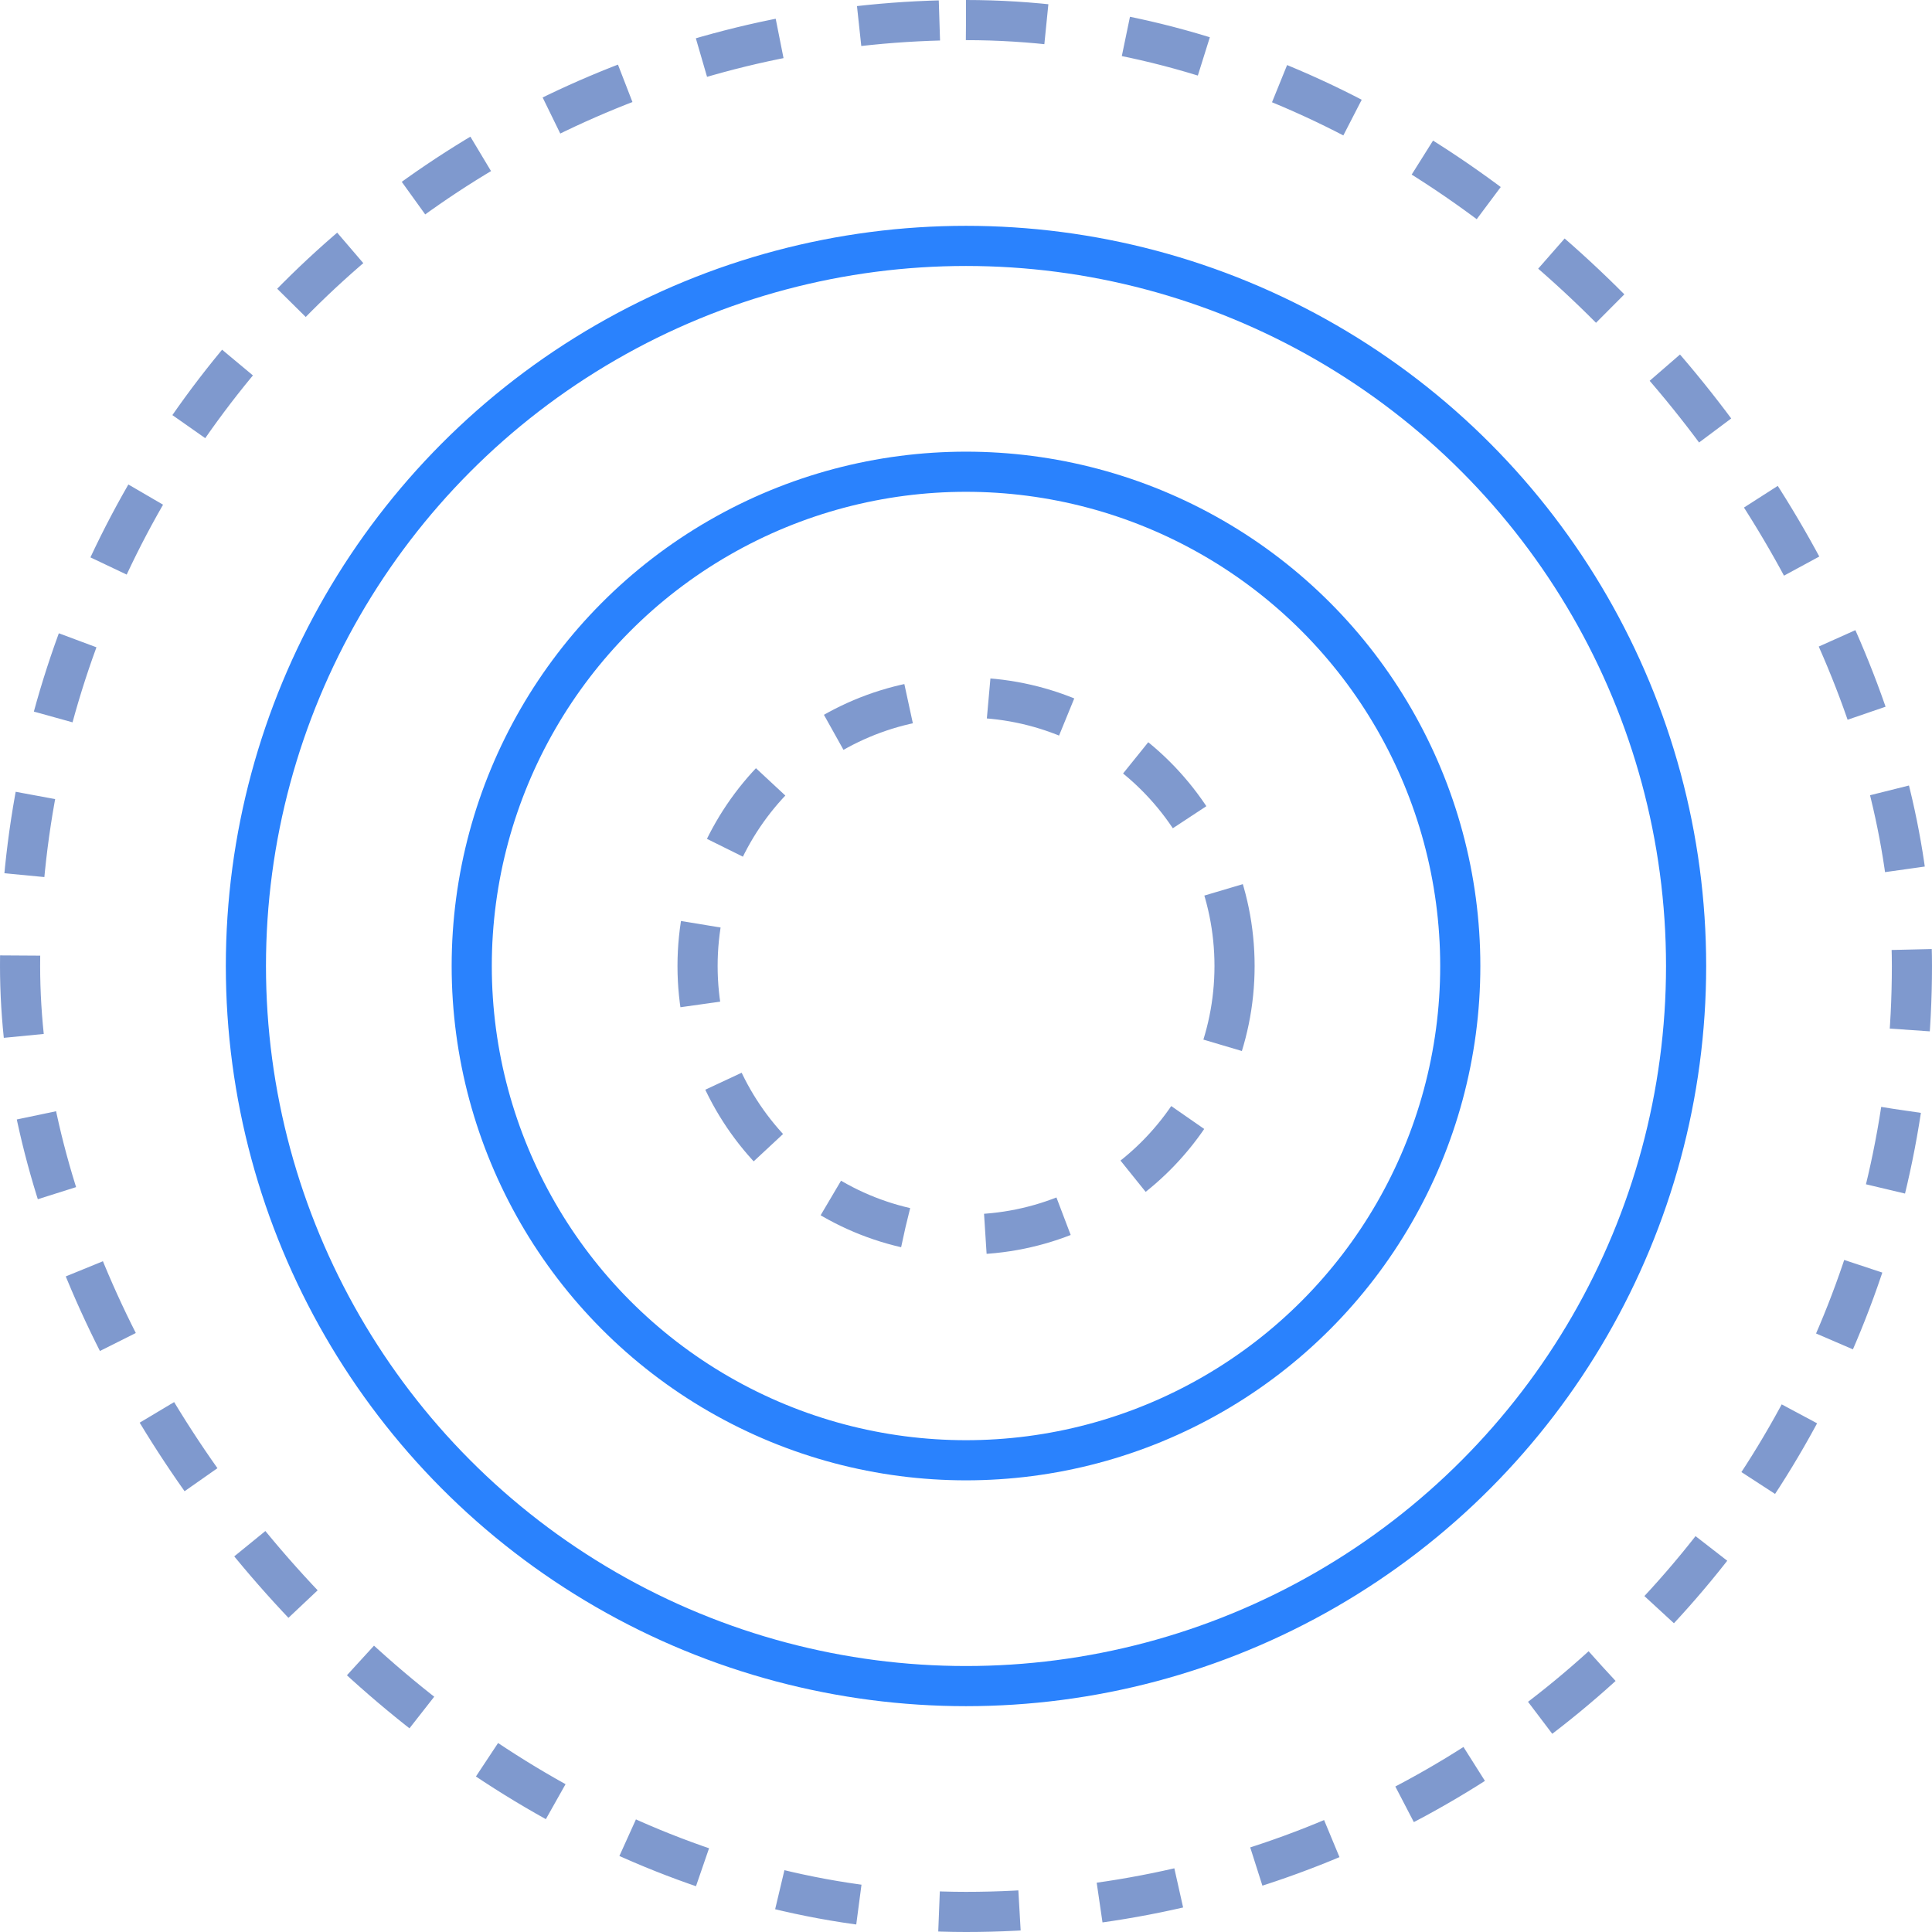
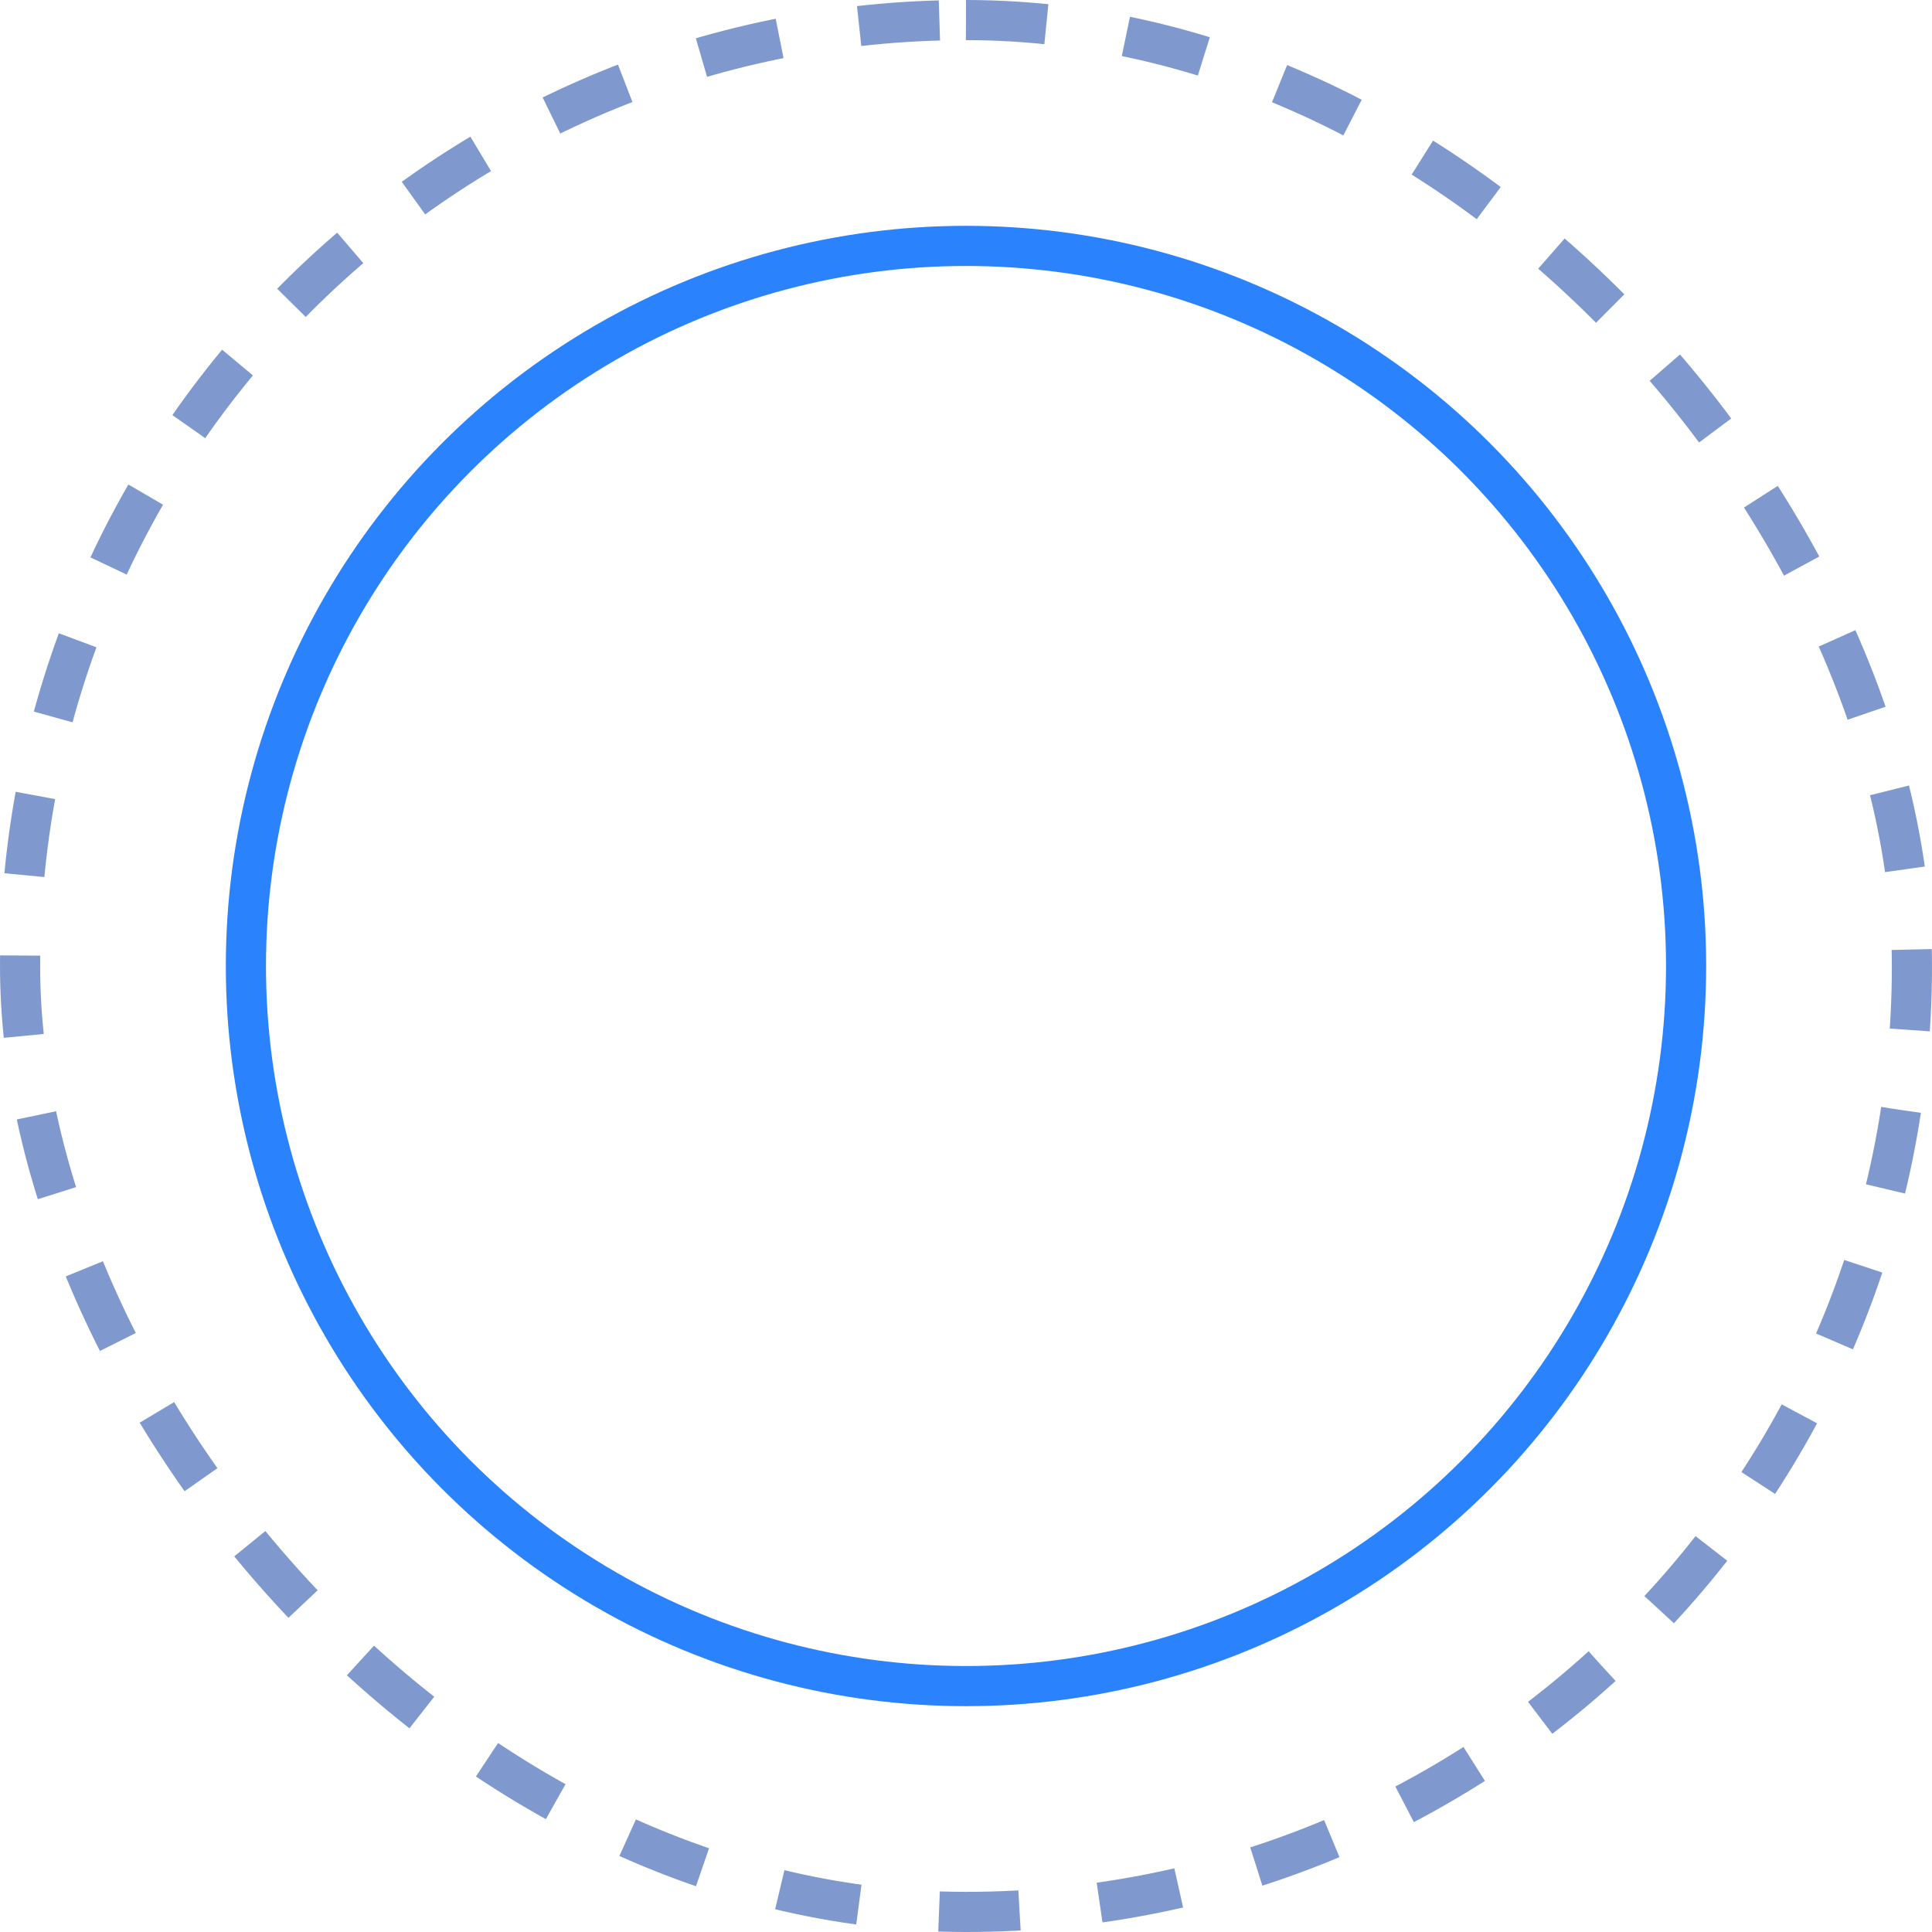
<svg xmlns="http://www.w3.org/2000/svg" width="36" height="36" viewBox="0 0 36 36" fill="none">
  <rect x="0.374" y="0.374" width="35.252" height="35.252" rx="17.626" stroke="#00349F" stroke-opacity="0.5" stroke-width="0.748" stroke-dasharray="1.5 1.5" />
  <circle cx="18" cy="18" r="13.418" stroke="#2A82FD" stroke-width="0.748" />
-   <circle cx="18" cy="18" r="9.21" stroke="#2A82FD" stroke-width="0.748" />
-   <circle cx="18.001" cy="18" r="5.003" stroke="#00349F" stroke-opacity="0.5" stroke-width="0.748" stroke-dasharray="1.5 1.5" />
</svg>